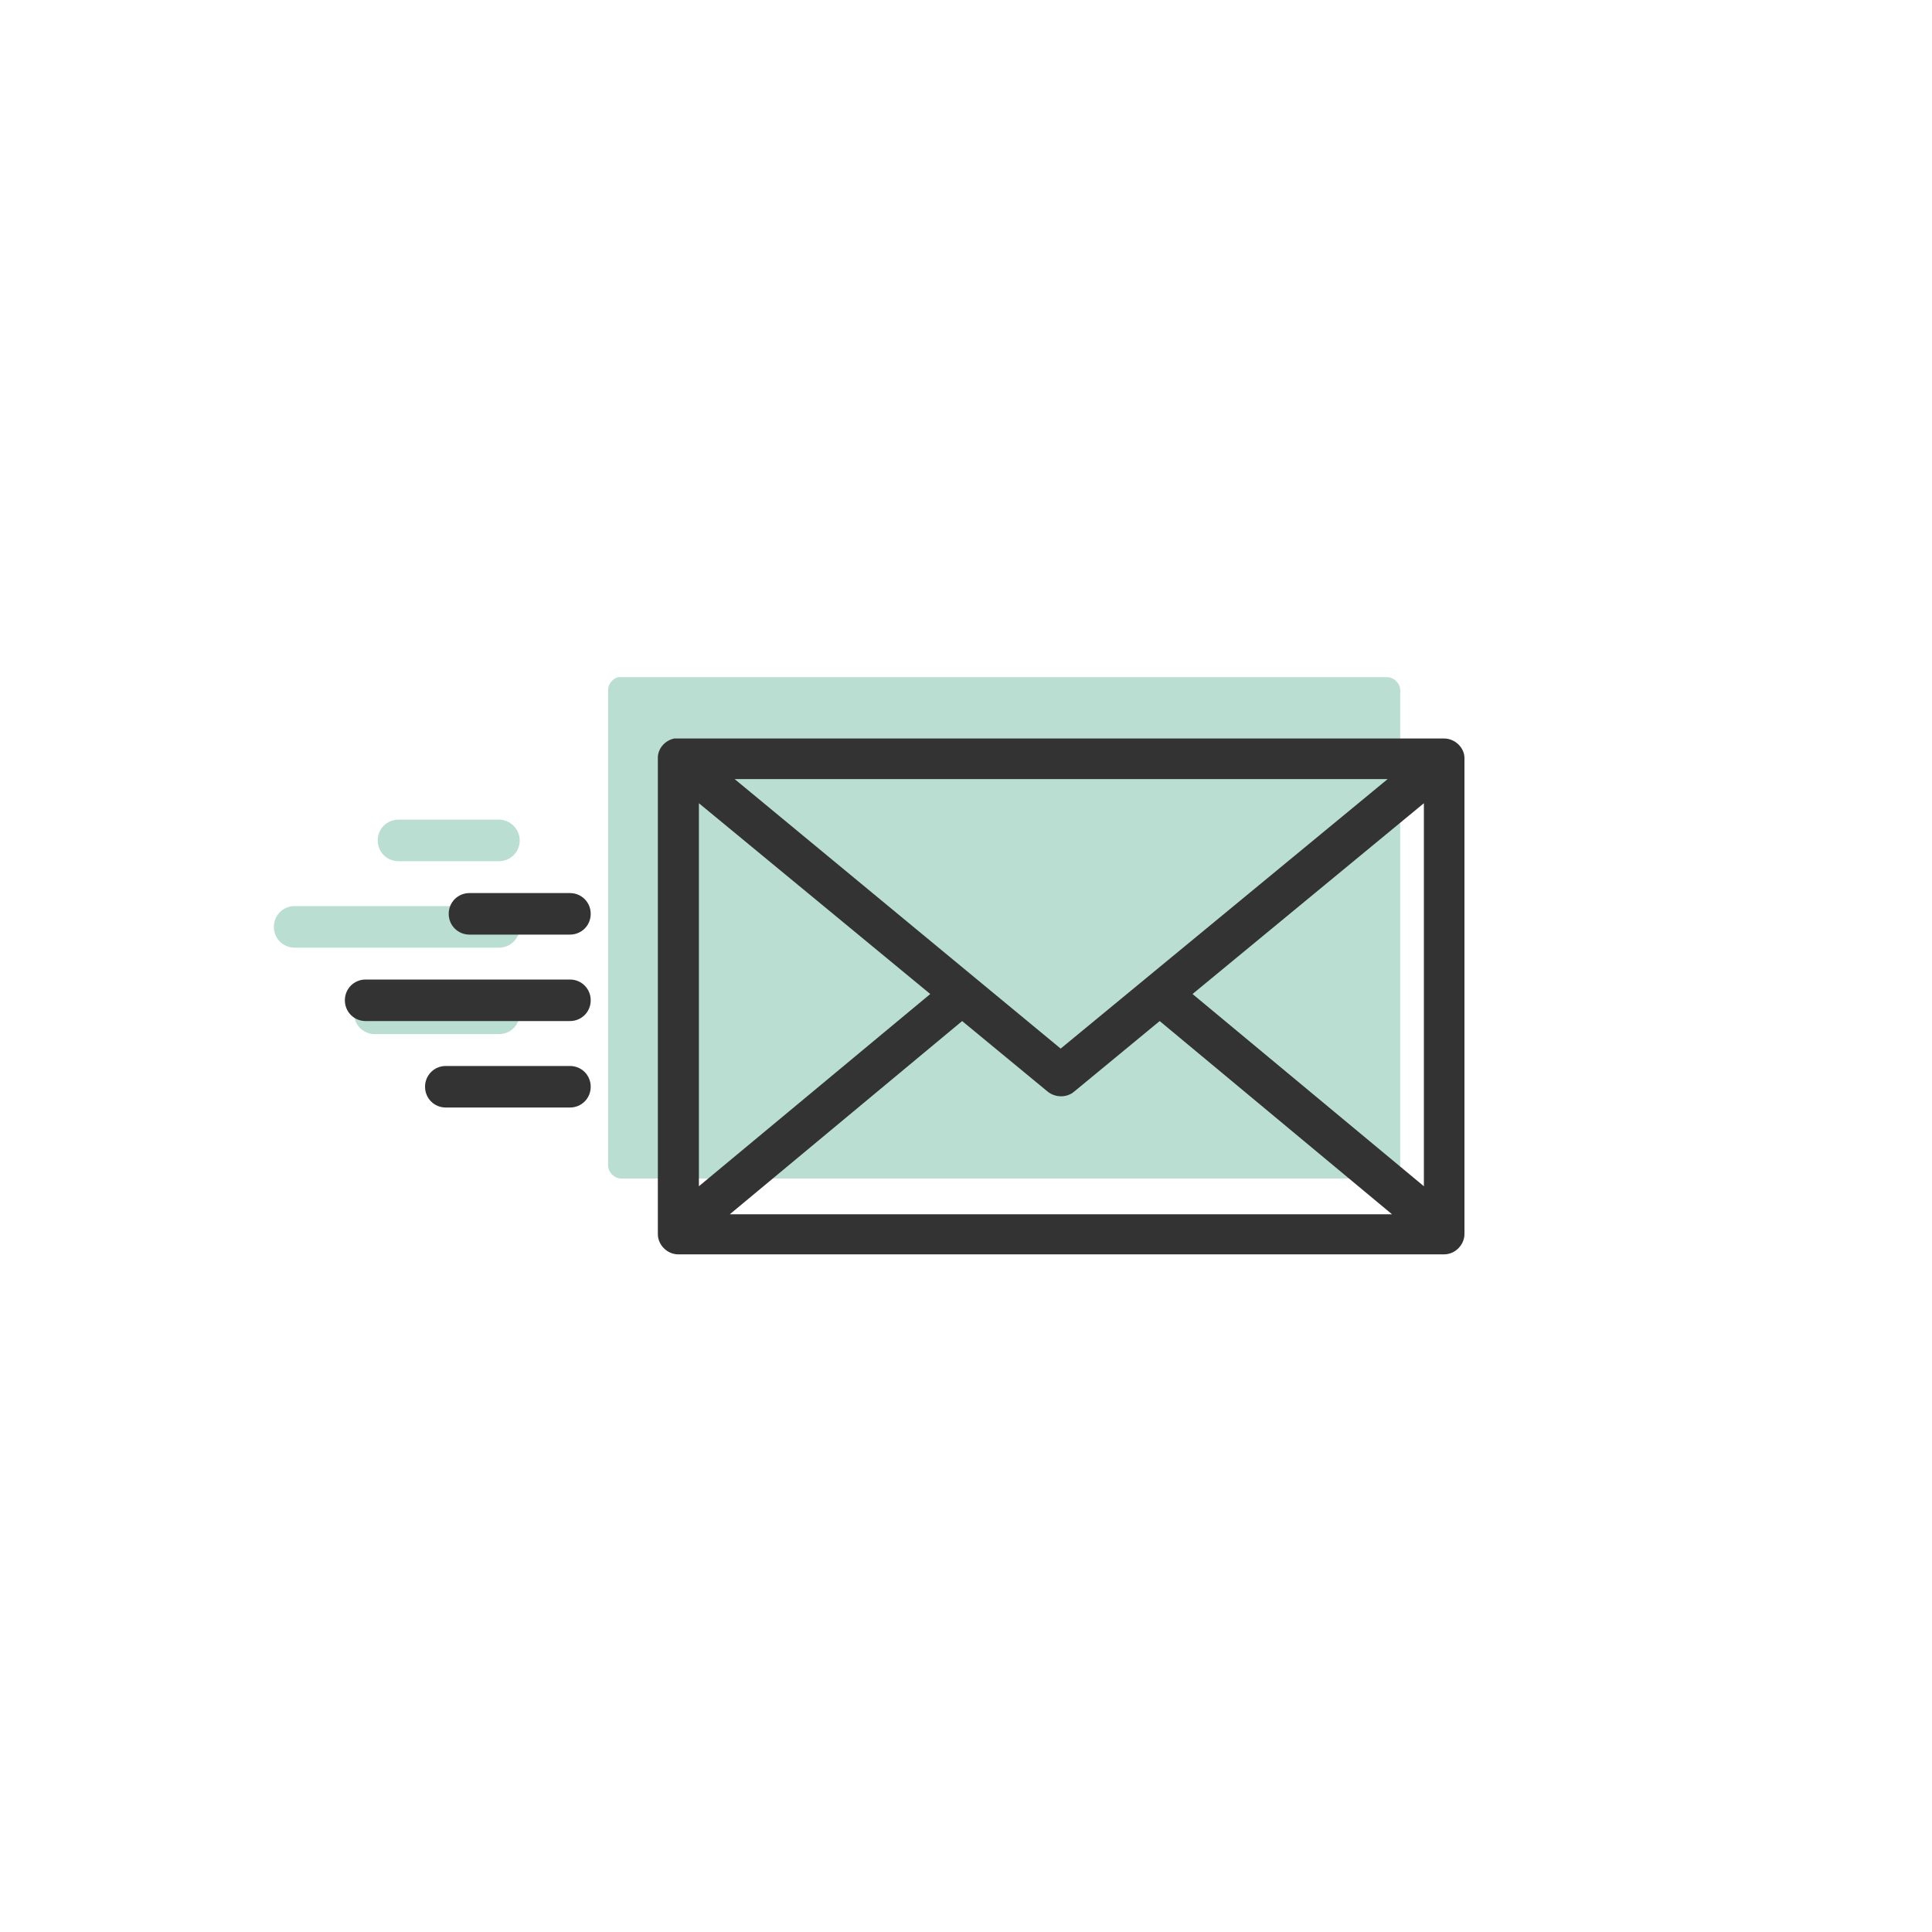
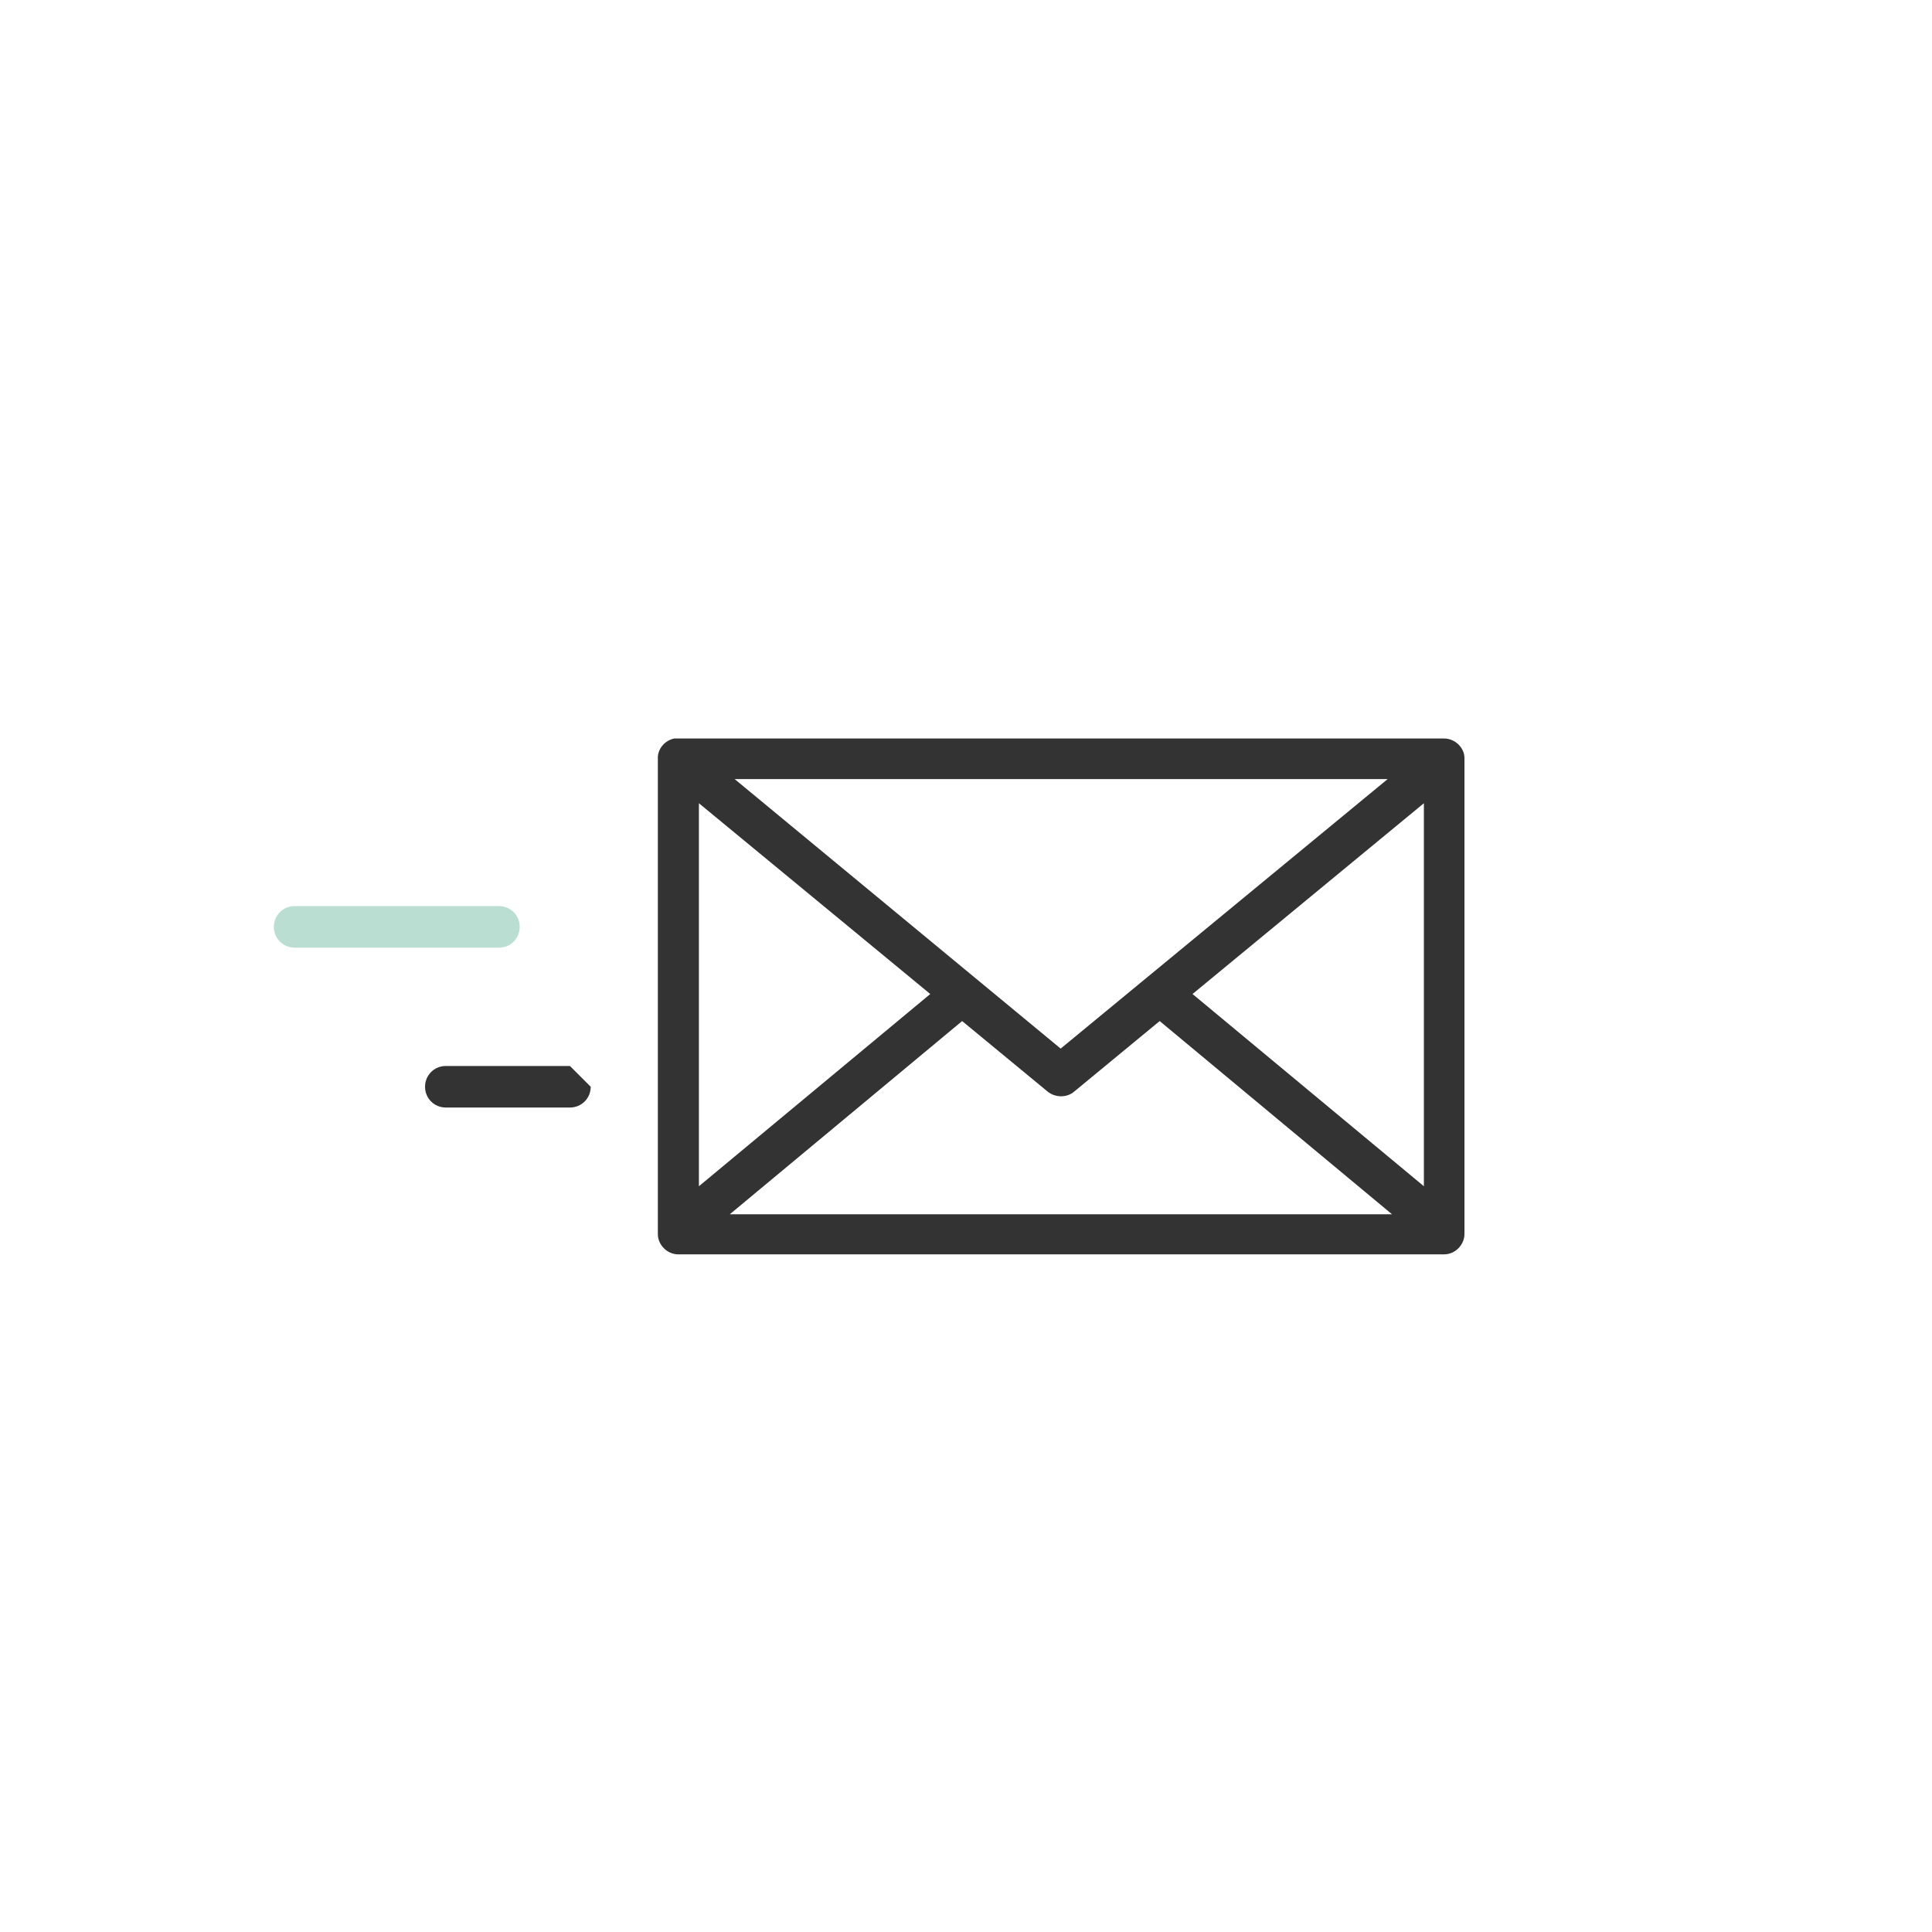
<svg xmlns="http://www.w3.org/2000/svg" version="1.1" id="Layer_1" x="0px" y="0px" viewBox="0 0 400 400" style="enable-background:new 0 0 400 400;" xml:space="preserve">
  <style type="text/css">
	.st0{fill:#BADED1;}
	.st1{fill:#333333;}
</style>
  <g>
    <g>
-       <path class="st0" d="M230.5,140.2c-35.6,0-70.5,0-102.4,0c-1.3,0.2-2.2,1.5-2.2,2.7c0,34.5,0,68.6,0,98.4c0,1.4,1.3,2.7,2.7,2.7    h158.6c1.4,0,2.7-1.3,2.7-2.7c0-34.4,0-68.8,0-98.4c0-1.4-1.3-2.7-2.7-2.7C268.4,140.2,249.3,140.2,230.5,140.2" />
-     </g>
-     <path class="st0" d="M103.3,205.5H77.6c-2.4,0-4.3,1.9-4.3,4.3c0,2.4,1.9,4.3,4.3,4.3h25.7c2.4,0,4.3-1.9,4.3-4.3   C107.6,207.5,105.7,205.5,103.3,205.5z" />
+       </g>
    <path class="st0" d="M103.3,187.6H61c-2.4,0-4.3,1.9-4.3,4.3s1.9,4.3,4.3,4.3h42.3c2.4,0,4.3-1.9,4.3-4.3S105.7,187.6,103.3,187.6z   " />
-     <path class="st0" d="M103.3,169.7H82.5c-2.4,0-4.3,1.9-4.3,4.3c0,2.4,1.9,4.3,4.3,4.3h20.8c2.4,0,4.3-1.9,4.3-4.3   C107.6,171.7,105.7,169.7,103.3,169.7z" />
-     <path class="st1" d="M118,220.7H92.3c-2.4,0-4.3,1.9-4.3,4.3c0,2.4,1.9,4.3,4.3,4.3H118c2.4,0,4.3-1.9,4.3-4.3   C122.3,222.6,120.4,220.7,118,220.7z" />
-     <path class="st1" d="M118,202.8H75.7c-2.4,0-4.3,1.9-4.3,4.3s1.9,4.3,4.3,4.3H118c2.4,0,4.3-1.9,4.3-4.3S120.4,202.8,118,202.8z" />
-     <path class="st1" d="M118,184.9H97.2c-2.4,0-4.3,1.9-4.3,4.3c0,2.4,1.9,4.3,4.3,4.3H118c2.4,0,4.3-1.9,4.3-4.3   C122.3,186.8,120.4,184.9,118,184.9z" />
+     <path class="st1" d="M118,220.7H92.3c-2.4,0-4.3,1.9-4.3,4.3c0,2.4,1.9,4.3,4.3,4.3H118c2.4,0,4.3-1.9,4.3-4.3   z" />
    <path class="st1" d="M299,152.9c-38.4,0-77.3,0-114,0h-45.1h-0.3c-2,0.4-3.5,2.2-3.4,4.2v98.4c0,2.3,2,4.2,4.2,4.2H299   c2.3,0,4.2-2,4.2-4.2v-98.4C303.3,154.9,301.3,152.9,299,152.9z M192.6,205.8l-47.9,39.8v-79.3L192.6,205.8z M199.2,211.4   l17.7,14.6c1.6,1.3,4,1.3,5.5,0l17.7-14.6l48.1,40H151.1L199.2,211.4z M219.6,217.1l-67.5-55.8h135.2L219.6,217.1z M294.8,166.3   v79.3l-47.9-39.8L294.8,166.3z" />
  </g>
</svg>